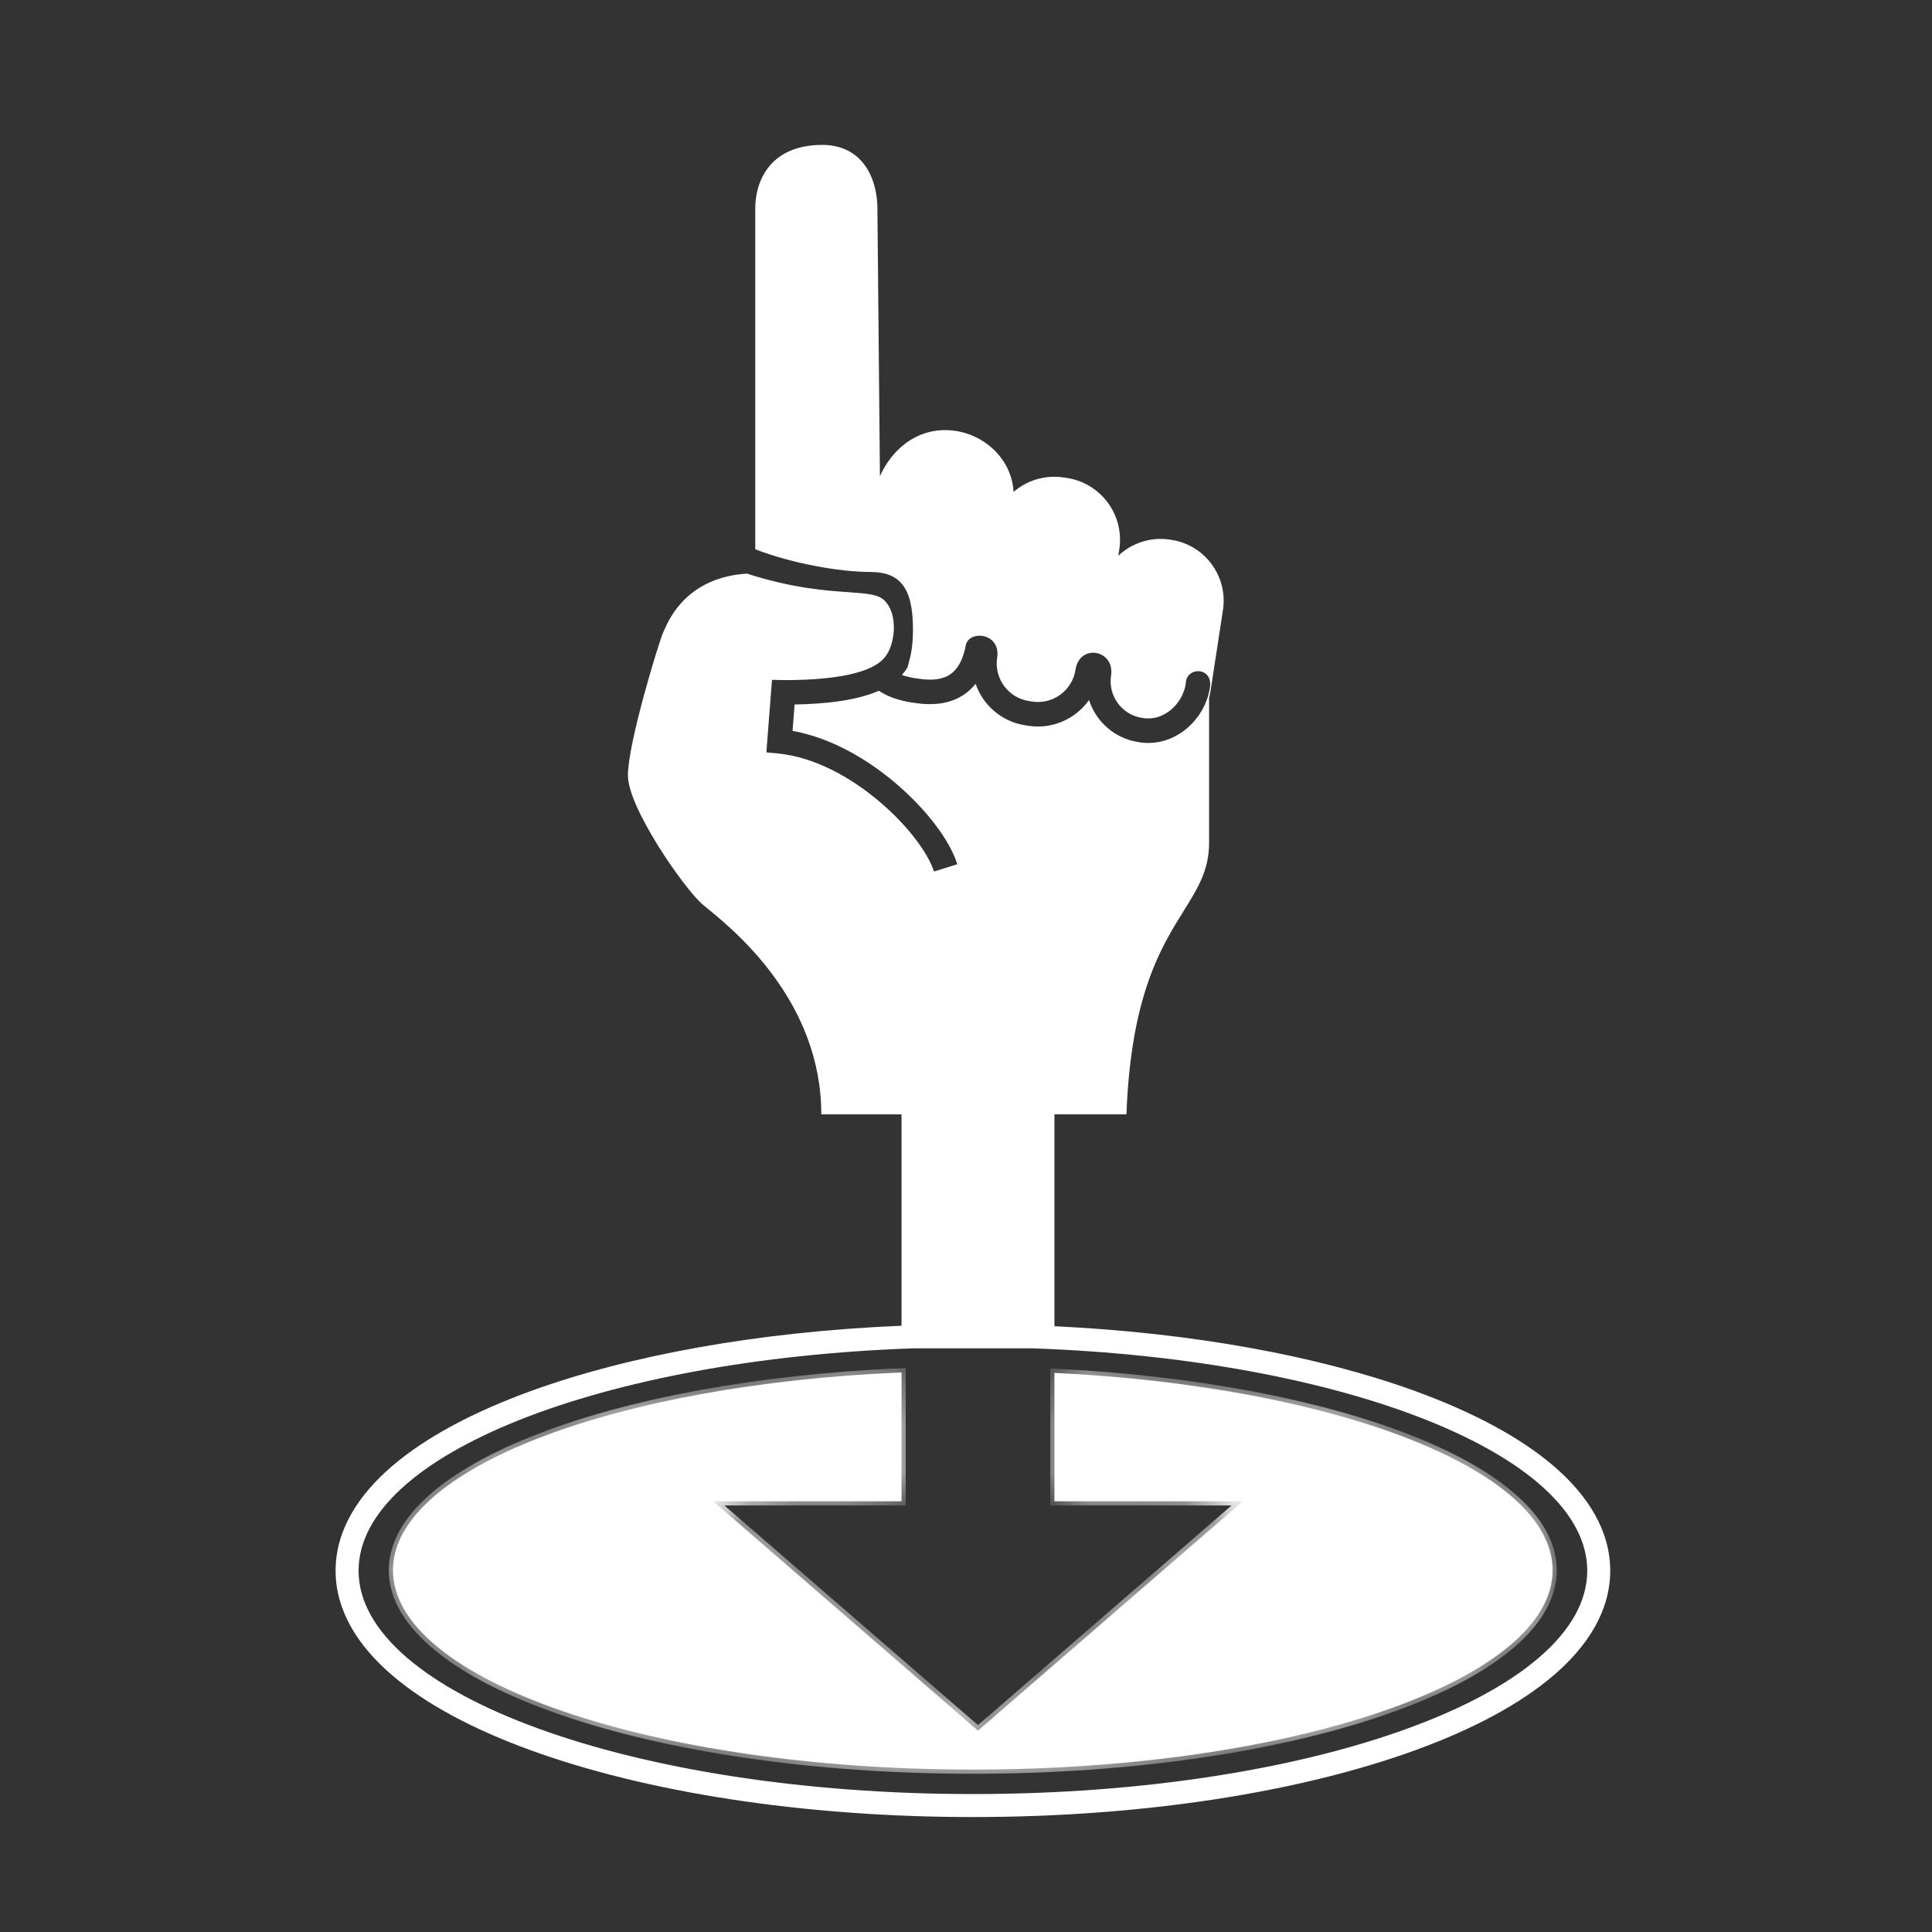
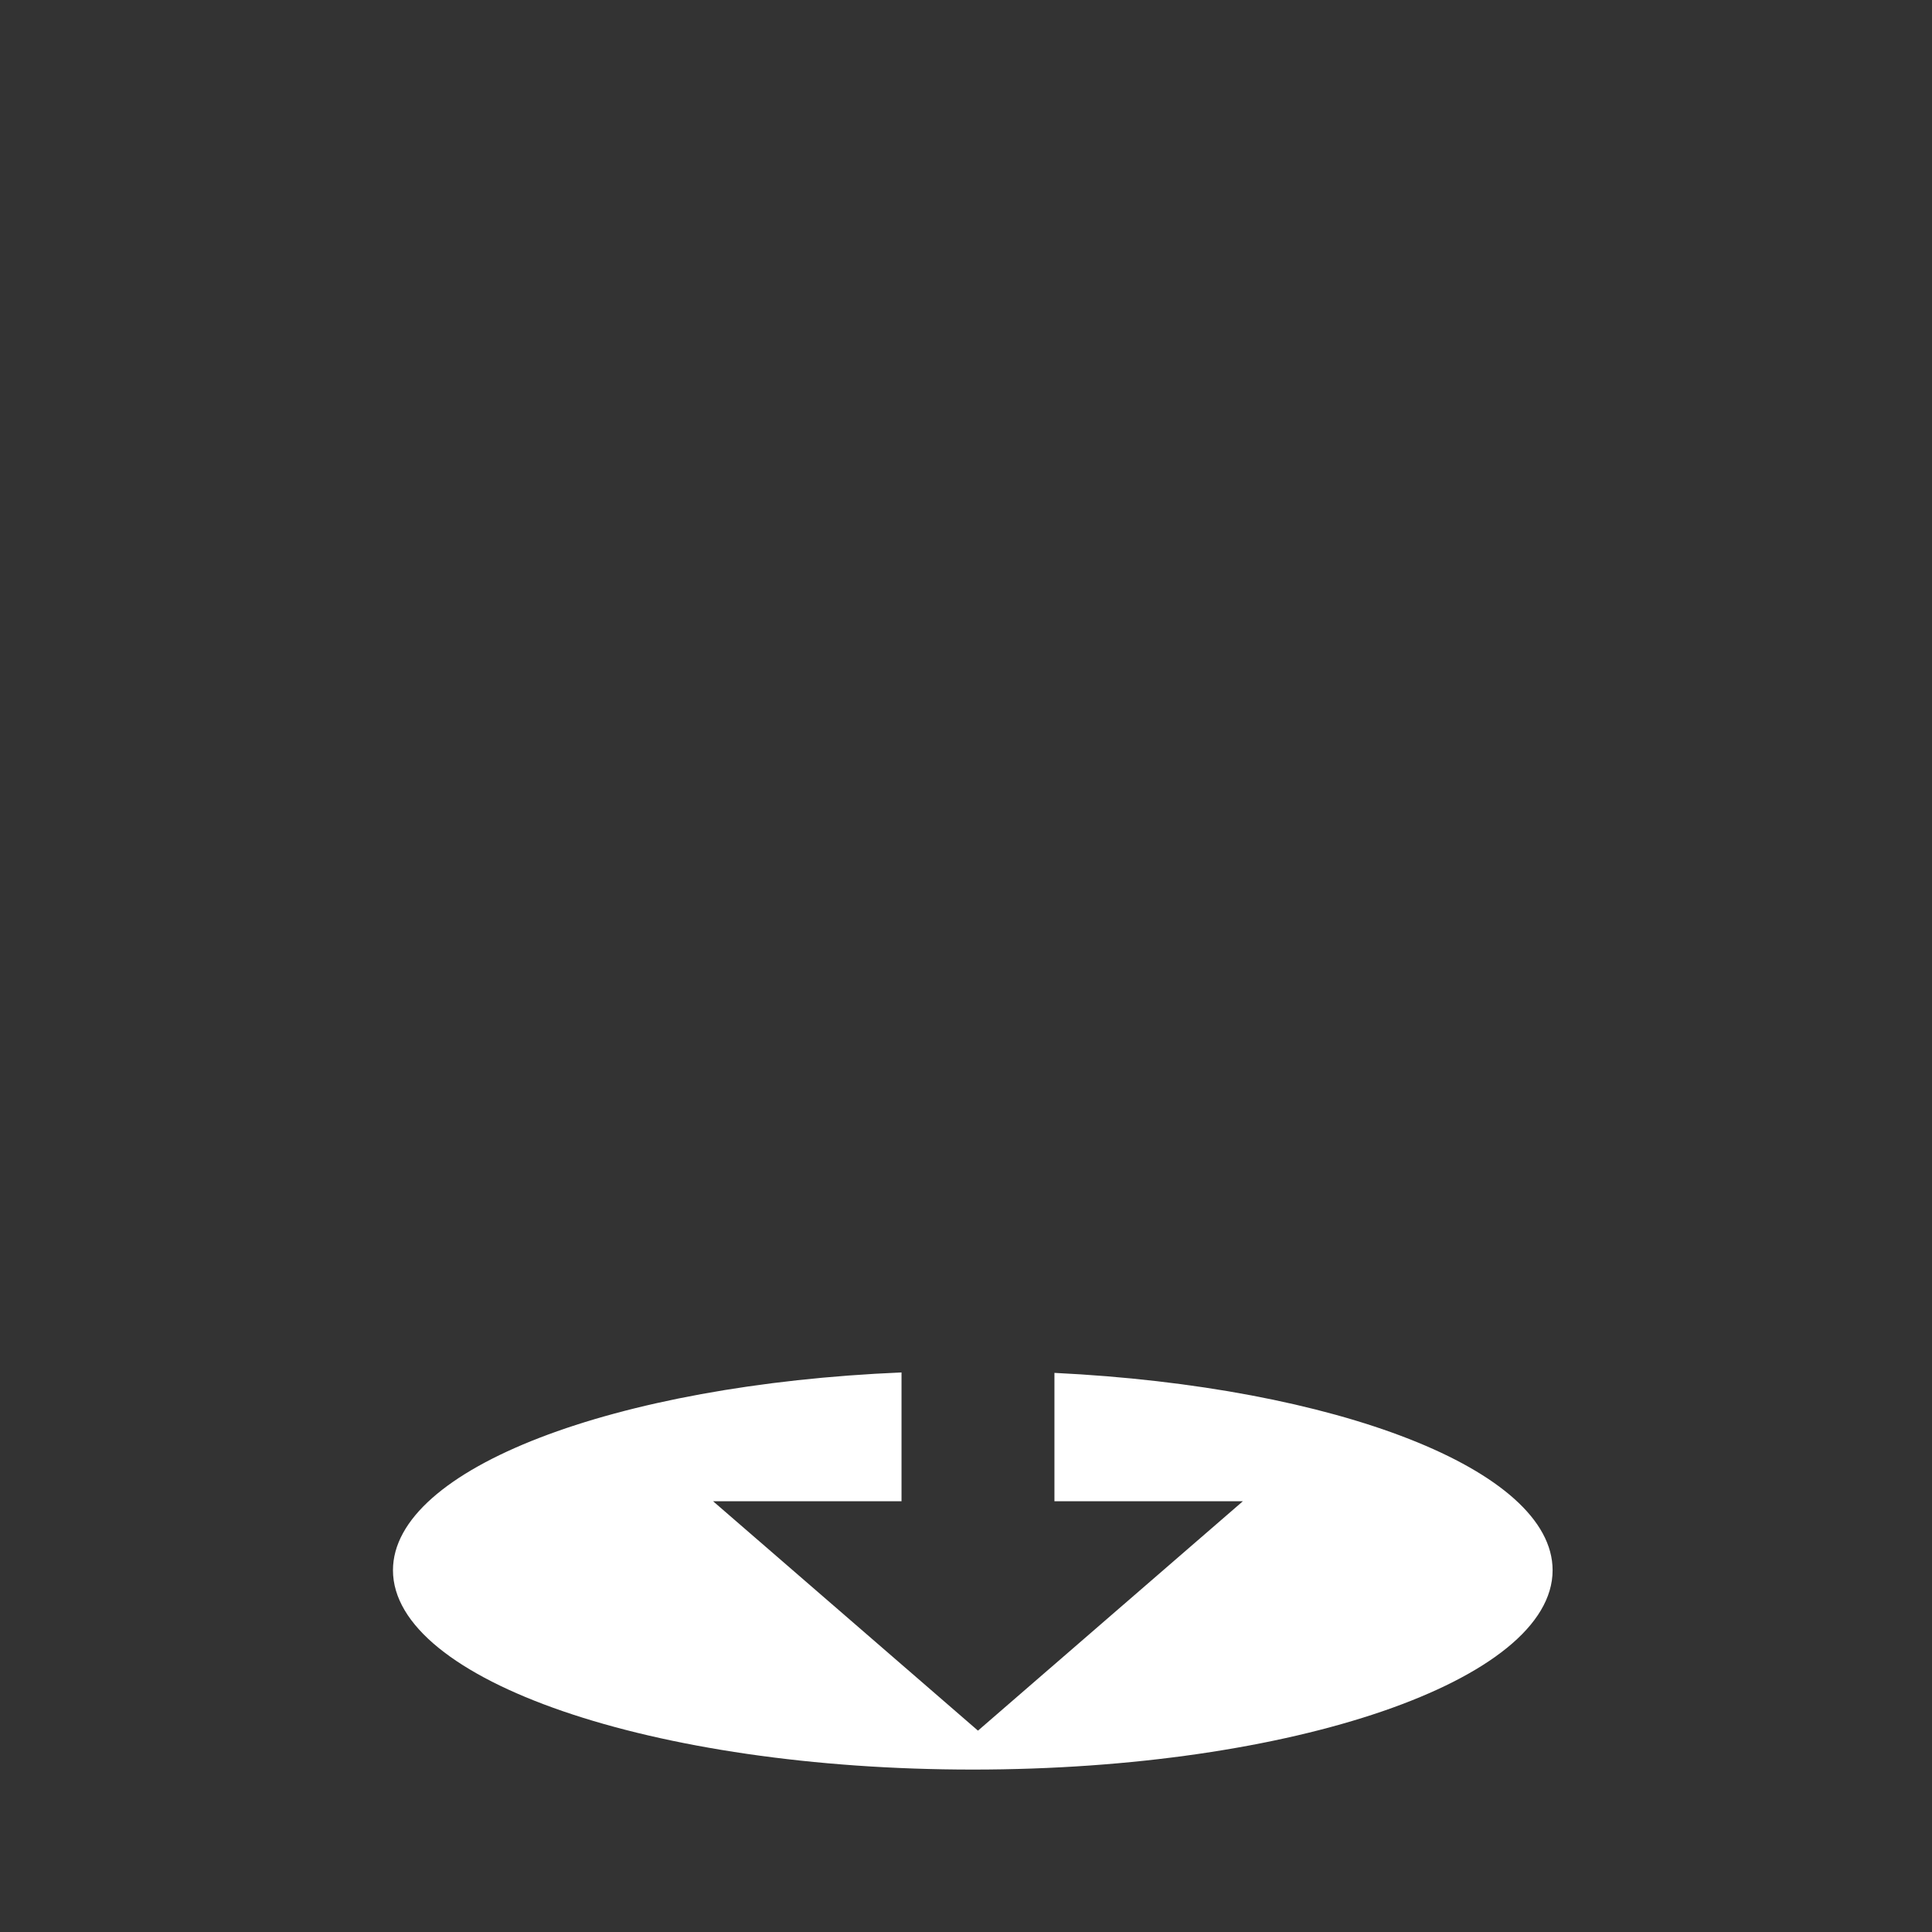
<svg xmlns="http://www.w3.org/2000/svg" width="40" height="40" viewBox="0 0 40 40" fill="none">
  <rect x="0" y="0" width="40" height="40" fill="#333333" stroke="none" />
-   <path fill-rule="evenodd" clip-rule="evenodd" d="M25.033 14.447L25.033 17.445C25.033 18.016 24.8 18.389 24.506 18.861C24.038 19.612 23.413 20.615 23.322 23.071L17.004 23.071C17.004 20.735 15.213 19.271 14.653 18.814C14.61 18.778 14.574 18.749 14.547 18.726C14.167 18.4 13 16.727 13 16.053C13 15.379 13.657 13.239 13.735 13.082C13.741 13.071 13.748 13.056 13.756 13.037C13.864 12.795 14.239 11.954 15.464 11.876C16.412 12.18 17.098 12.228 17.57 12.261C17.945 12.288 18.184 12.304 18.312 12.433C18.607 12.728 18.52 13.318 18.358 13.554C18.287 13.67 18.143 13.797 17.835 13.898C17.525 14 17.069 14.069 16.406 14.08C16.346 14.081 16.284 14.081 16.221 14.08L15.983 14.076L15.867 15.577L16.114 15.601C16.846 15.673 17.591 16.076 18.194 16.584C18.802 17.095 19.221 17.673 19.337 18.044L19.82 17.893C19.663 17.39 19.163 16.736 18.52 16.196C17.934 15.703 17.191 15.272 16.409 15.132L16.451 14.586C17.12 14.573 17.622 14.502 17.993 14.379C18.066 14.355 18.133 14.33 18.197 14.302C18.375 14.421 18.601 14.502 18.879 14.545C19.051 14.571 19.396 14.623 19.728 14.499C19.906 14.433 20.067 14.323 20.199 14.157C20.35 14.597 20.735 14.941 21.228 15.017L21.292 15.027C21.794 15.103 22.273 14.881 22.547 14.493C22.69 14.938 23.074 15.288 23.569 15.364L23.599 15.369C24.295 15.476 24.944 14.93 25.051 14.233C25.118 13.797 24.55 13.797 24.55 14.157C24.485 14.576 24.095 14.932 23.676 14.867L23.645 14.863C23.226 14.799 22.939 14.407 23.003 13.988C23.085 13.451 22.351 13.317 22.267 13.866C22.201 14.296 21.799 14.591 21.369 14.525L21.305 14.515C20.875 14.449 20.579 14.047 20.645 13.617C20.725 13.097 20.057 13.037 19.995 13.362C19.911 13.809 19.718 13.962 19.551 14.024C19.356 14.097 19.133 14.07 18.956 14.043C18.843 14.026 18.75 14.002 18.672 13.975C18.717 13.925 18.756 13.873 18.79 13.818C18.797 13.784 18.806 13.751 18.816 13.716C18.854 13.576 18.902 13.401 18.902 13.023C18.902 12.137 18.61 11.842 18.017 11.842C17.39 11.842 16.383 11.664 15.637 11.372L15.637 4.323C15.632 3.82 15.887 3.012 17.004 3C17.873 2.991 18.166 3.712 18.166 4.323L18.218 9.861C18.3 9.673 18.424 9.481 18.587 9.319C18.867 9.042 19.274 8.844 19.788 8.922C20.425 9.02 20.953 9.538 20.984 10.185C21.261 9.946 21.636 9.826 22.026 9.886L22.09 9.895C22.797 10.004 23.282 10.665 23.174 11.372L23.153 11.506C23.429 11.246 23.818 11.111 24.222 11.172L24.253 11.177C24.949 11.284 25.426 11.934 25.32 12.63L25.064 14.302C25.056 14.351 25.046 14.4 25.033 14.447Z" fill="white" />
  <mask id="path-2-inside-1" fill="white">
-     <path fill-rule="evenodd" clip-rule="evenodd" d="M8.136 32.51C8.136 30.403 12.731 28.665 18.665 28.415V31.082L14.764 31.082L20.248 35.831L25.732 31.082L21.831 31.082V28.424C27.66 28.707 32.145 30.428 32.145 32.51C32.145 34.789 26.77 36.637 20.141 36.637C13.511 36.637 8.136 34.789 8.136 32.51Z" />
-   </mask>
+     </mask>
  <path fill-rule="evenodd" clip-rule="evenodd" d="M8.136 32.51C8.136 30.403 12.731 28.665 18.665 28.415V31.082L14.764 31.082L20.248 35.831L25.732 31.082L21.831 31.082V28.424C27.66 28.707 32.145 30.428 32.145 32.51C32.145 34.789 26.77 36.637 20.141 36.637C13.511 36.637 8.136 34.789 8.136 32.51Z" fill="white" />
-   <path d="M18.665 28.415H18.752V28.324L18.661 28.328L18.665 28.415ZM18.665 31.082V31.169L18.752 31.169V31.082H18.665ZM14.764 31.082V30.995L14.53 30.995L14.707 31.147L14.764 31.082ZM20.248 35.831L20.191 35.897L20.248 35.946L20.305 35.897L20.248 35.831ZM25.732 31.082L25.789 31.147L25.965 30.995L25.732 30.995V31.082ZM21.831 31.082H21.744V31.169L21.831 31.169V31.082ZM21.831 28.424L21.835 28.337L21.744 28.333V28.424H21.831ZM18.661 28.328C15.688 28.453 13.046 28.951 11.144 29.685C10.194 30.052 9.424 30.479 8.889 30.951C8.356 31.424 8.049 31.949 8.049 32.51H8.223C8.223 32.017 8.492 31.536 9.005 31.082C9.518 30.628 10.267 30.21 11.207 29.847C13.086 29.122 15.708 28.626 18.668 28.502L18.661 28.328ZM18.752 31.082V28.415H18.578V31.082H18.752ZM14.764 31.169L18.665 31.169V30.995L14.764 30.995V31.169ZM20.305 35.765L14.821 31.016L14.707 31.147L20.191 35.897L20.305 35.765ZM25.675 31.016L20.191 35.765L20.305 35.897L25.789 31.147L25.675 31.016ZM21.831 31.169L25.732 31.169V30.995L21.831 30.995V31.169ZM21.744 28.424V31.082H21.918V28.424H21.744ZM32.232 32.51C32.232 31.956 31.933 31.436 31.411 30.968C30.889 30.5 30.136 30.077 29.206 29.712C27.345 28.981 24.756 28.479 21.835 28.337L21.827 28.511C24.735 28.652 27.304 29.152 29.142 29.873C30.062 30.234 30.794 30.649 31.295 31.098C31.796 31.547 32.058 32.023 32.058 32.51H32.232ZM20.141 36.724C23.463 36.724 26.474 36.261 28.657 35.51C29.749 35.135 30.638 34.687 31.256 34.184C31.874 33.682 32.232 33.117 32.232 32.51H32.058C32.058 33.043 31.744 33.563 31.147 34.049C30.55 34.534 29.682 34.974 28.601 35.346C26.44 36.089 23.449 36.55 20.141 36.55V36.724ZM8.049 32.51C8.049 33.117 8.407 33.682 9.025 34.184C9.643 34.687 10.533 35.135 11.624 35.51C13.808 36.261 16.819 36.724 20.141 36.724V36.55C16.833 36.55 13.842 36.089 11.681 35.346C10.6 34.974 9.731 34.534 9.135 34.049C8.537 33.563 8.223 33.043 8.223 32.51H8.049Z" fill="white" mask="url(#path-2-inside-1)" />
-   <path fill-rule="evenodd" clip-rule="evenodd" d="M21.831 20H18.665V27.448C15.697 27.572 13.021 28.062 10.987 28.801C9.806 29.231 8.817 29.753 8.114 30.358C7.412 30.961 6.948 31.689 6.948 32.519C6.948 33.349 7.412 34.077 8.114 34.68C8.817 35.285 9.806 35.807 10.987 36.237C13.353 37.097 16.59 37.62 20.143 37.62C23.696 37.62 26.933 37.097 29.3 36.237C30.481 35.807 31.47 35.285 32.173 34.68C32.874 34.077 33.338 33.349 33.338 32.519C33.338 31.689 32.874 30.961 32.173 30.358C31.47 29.753 30.481 29.231 29.3 28.801C27.314 28.079 24.715 27.595 21.831 27.458V20ZM18.908 27.916H21.378C27.823 28.141 32.862 30.116 32.862 32.519C32.862 35.073 27.168 37.144 20.143 37.144C13.119 37.144 7.424 35.073 7.424 32.519C7.424 30.116 12.463 28.141 18.908 27.916Z" fill="white" />
+   <path d="M18.665 28.415H18.752V28.324L18.661 28.328L18.665 28.415ZM18.665 31.082V31.169L18.752 31.169V31.082H18.665ZM14.764 31.082V30.995L14.53 30.995L14.707 31.147L14.764 31.082ZM20.248 35.831L20.191 35.897L20.248 35.946L20.305 35.897L20.248 35.831ZM25.732 31.082L25.789 31.147L25.965 30.995L25.732 30.995V31.082ZM21.831 31.082H21.744V31.169L21.831 31.169V31.082ZM21.831 28.424L21.835 28.337L21.744 28.333V28.424H21.831ZM18.661 28.328C15.688 28.453 13.046 28.951 11.144 29.685C10.194 30.052 9.424 30.479 8.889 30.951C8.356 31.424 8.049 31.949 8.049 32.51H8.223C8.223 32.017 8.492 31.536 9.005 31.082C9.518 30.628 10.267 30.21 11.207 29.847C13.086 29.122 15.708 28.626 18.668 28.502L18.661 28.328ZM18.752 31.082V28.415H18.578V31.082H18.752ZM14.764 31.169L18.665 31.169V30.995L14.764 30.995V31.169ZM20.305 35.765L14.821 31.016L14.707 31.147L20.191 35.897L20.305 35.765ZM25.675 31.016L20.191 35.765L20.305 35.897L25.789 31.147L25.675 31.016ZM21.831 31.169L25.732 31.169V30.995L21.831 30.995V31.169ZM21.744 28.424V31.082H21.918V28.424H21.744ZM32.232 32.51C32.232 31.956 31.933 31.436 31.411 30.968C30.889 30.5 30.136 30.077 29.206 29.712C27.345 28.981 24.756 28.479 21.835 28.337L21.827 28.511C24.735 28.652 27.304 29.152 29.142 29.873C30.062 30.234 30.794 30.649 31.295 31.098C31.796 31.547 32.058 32.023 32.058 32.51H32.232ZM20.141 36.724C23.463 36.724 26.474 36.261 28.657 35.51C29.749 35.135 30.638 34.687 31.256 34.184C31.874 33.682 32.232 33.117 32.232 32.51H32.058C32.058 33.043 31.744 33.563 31.147 34.049C30.55 34.534 29.682 34.974 28.601 35.346C26.44 36.089 23.449 36.55 20.141 36.55V36.724ZM8.049 32.51C8.049 33.117 8.407 33.682 9.025 34.184C9.643 34.687 10.533 35.135 11.624 35.51C13.808 36.261 16.819 36.724 20.141 36.724V36.55C16.833 36.55 13.842 36.089 11.681 35.346C10.6 34.974 9.731 34.534 9.135 34.049H8.049Z" fill="white" mask="url(#path-2-inside-1)" />
</svg>